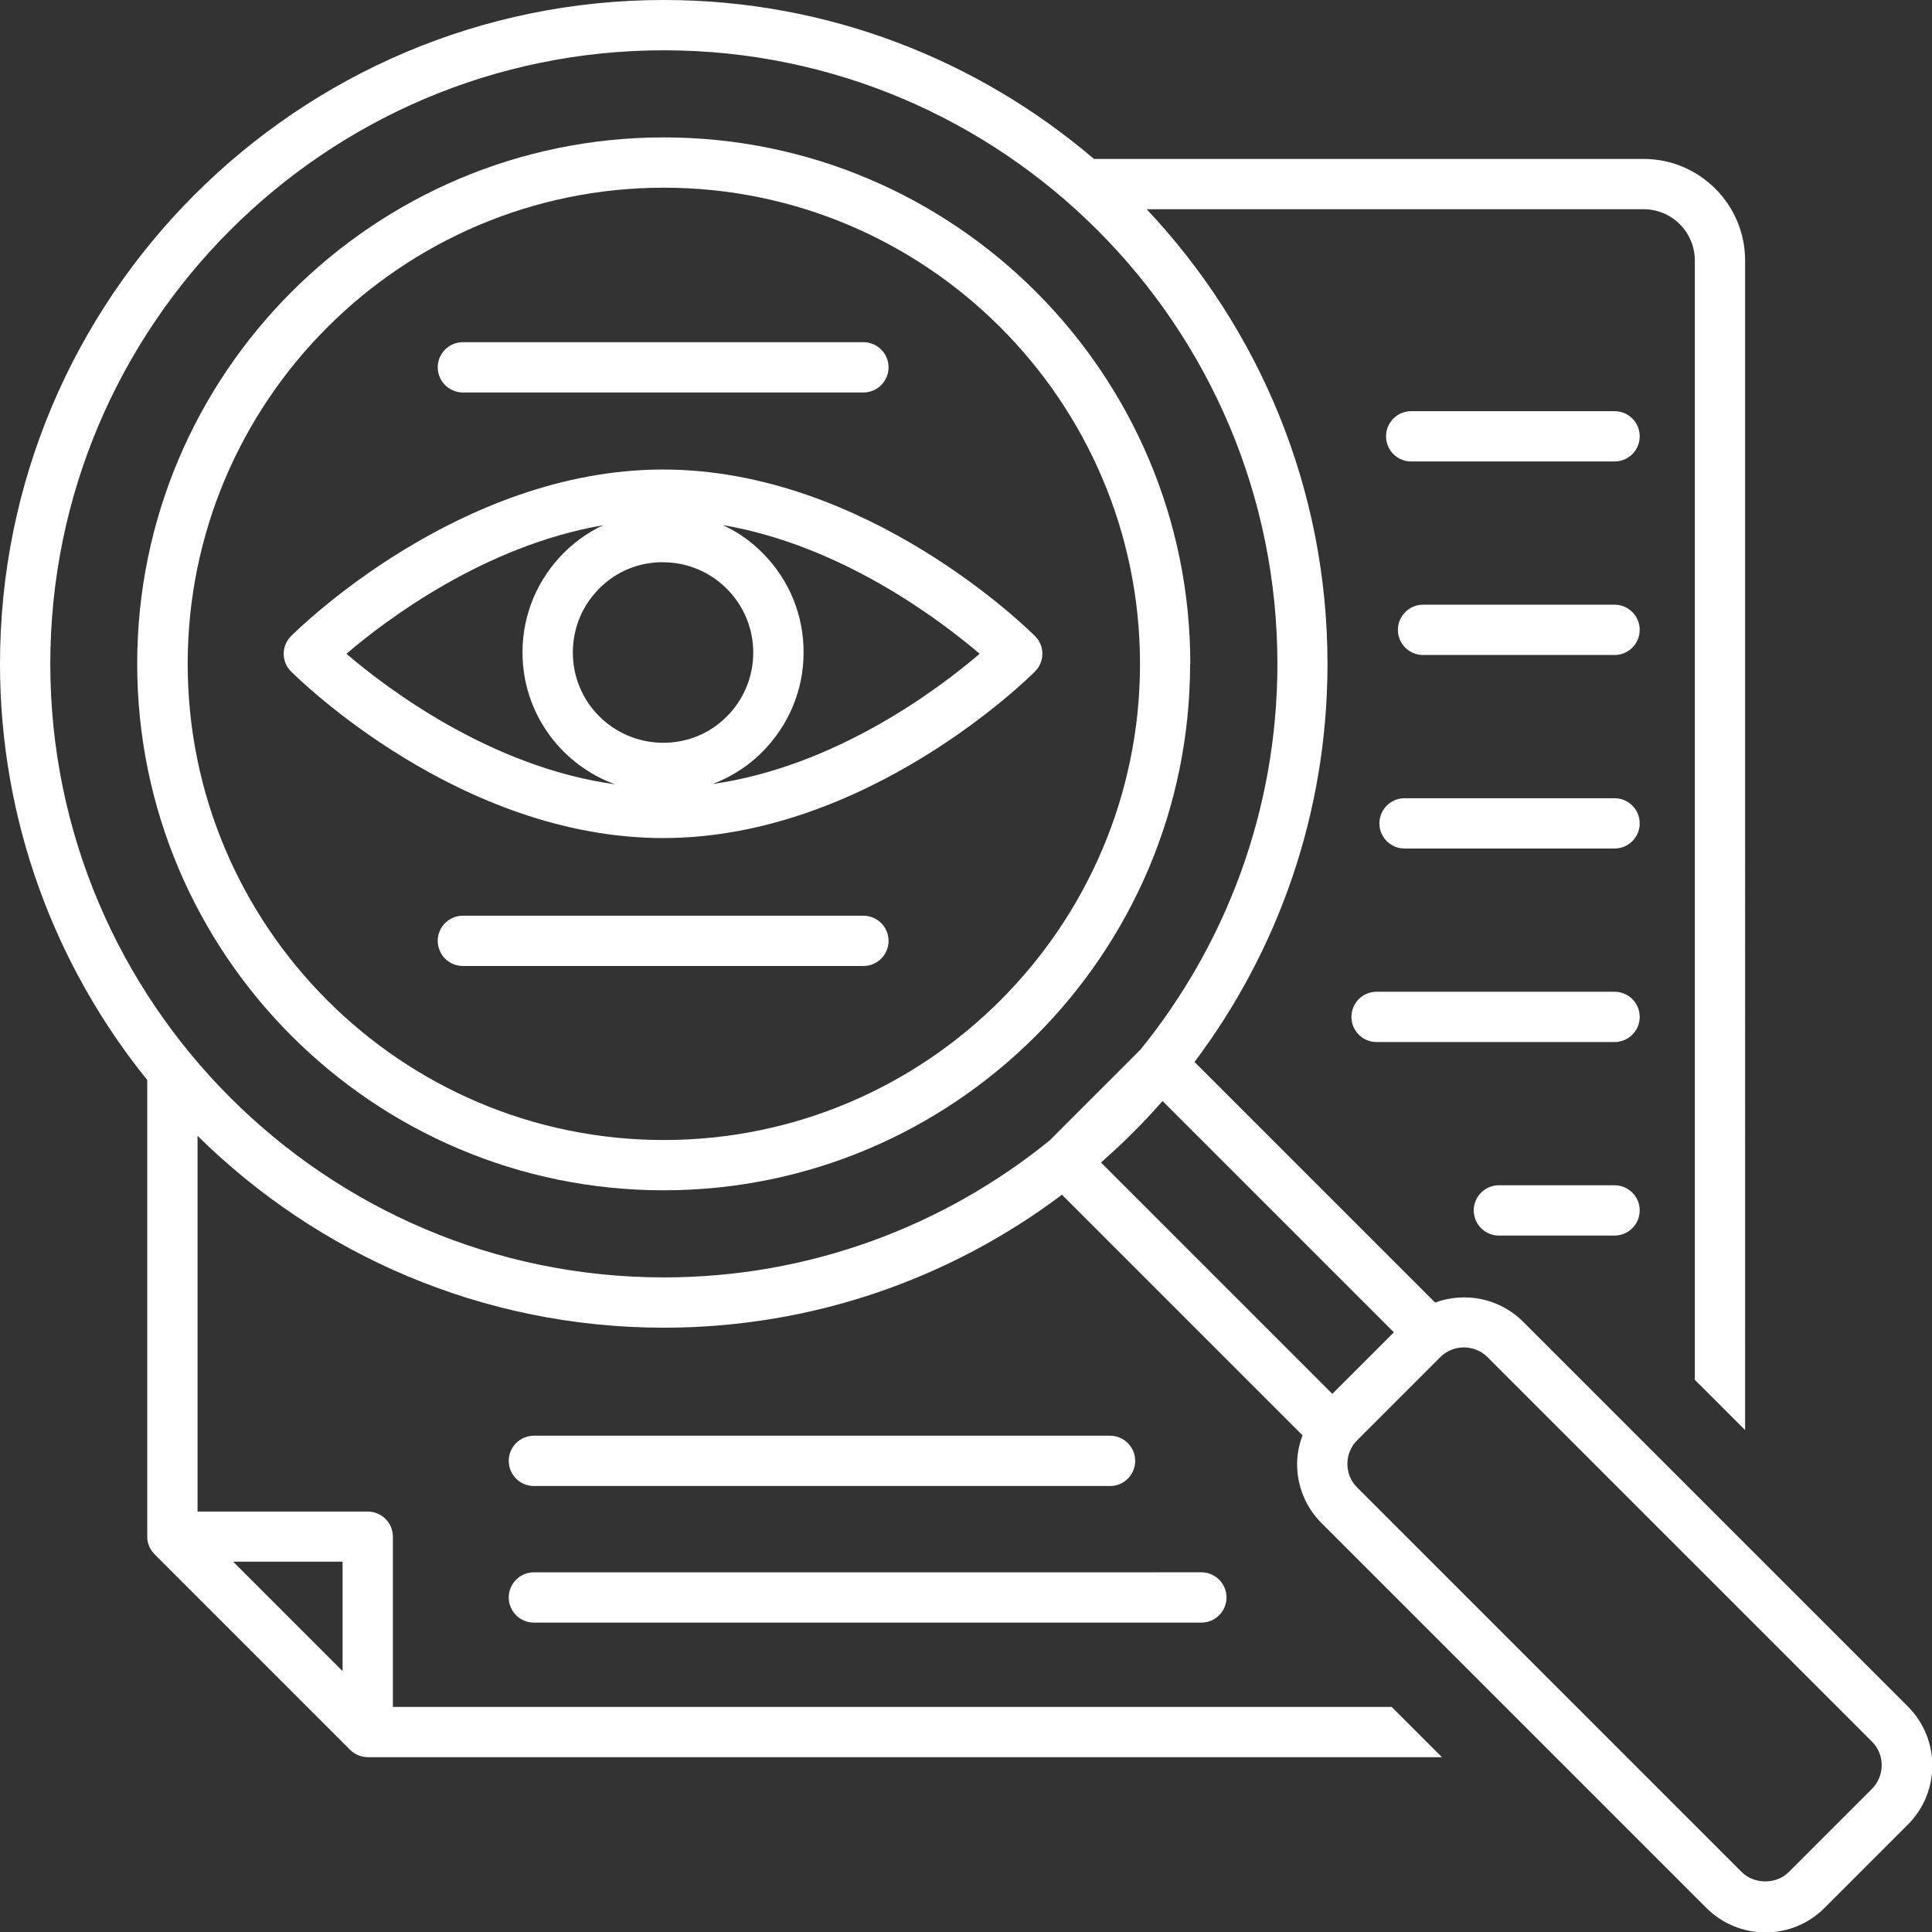
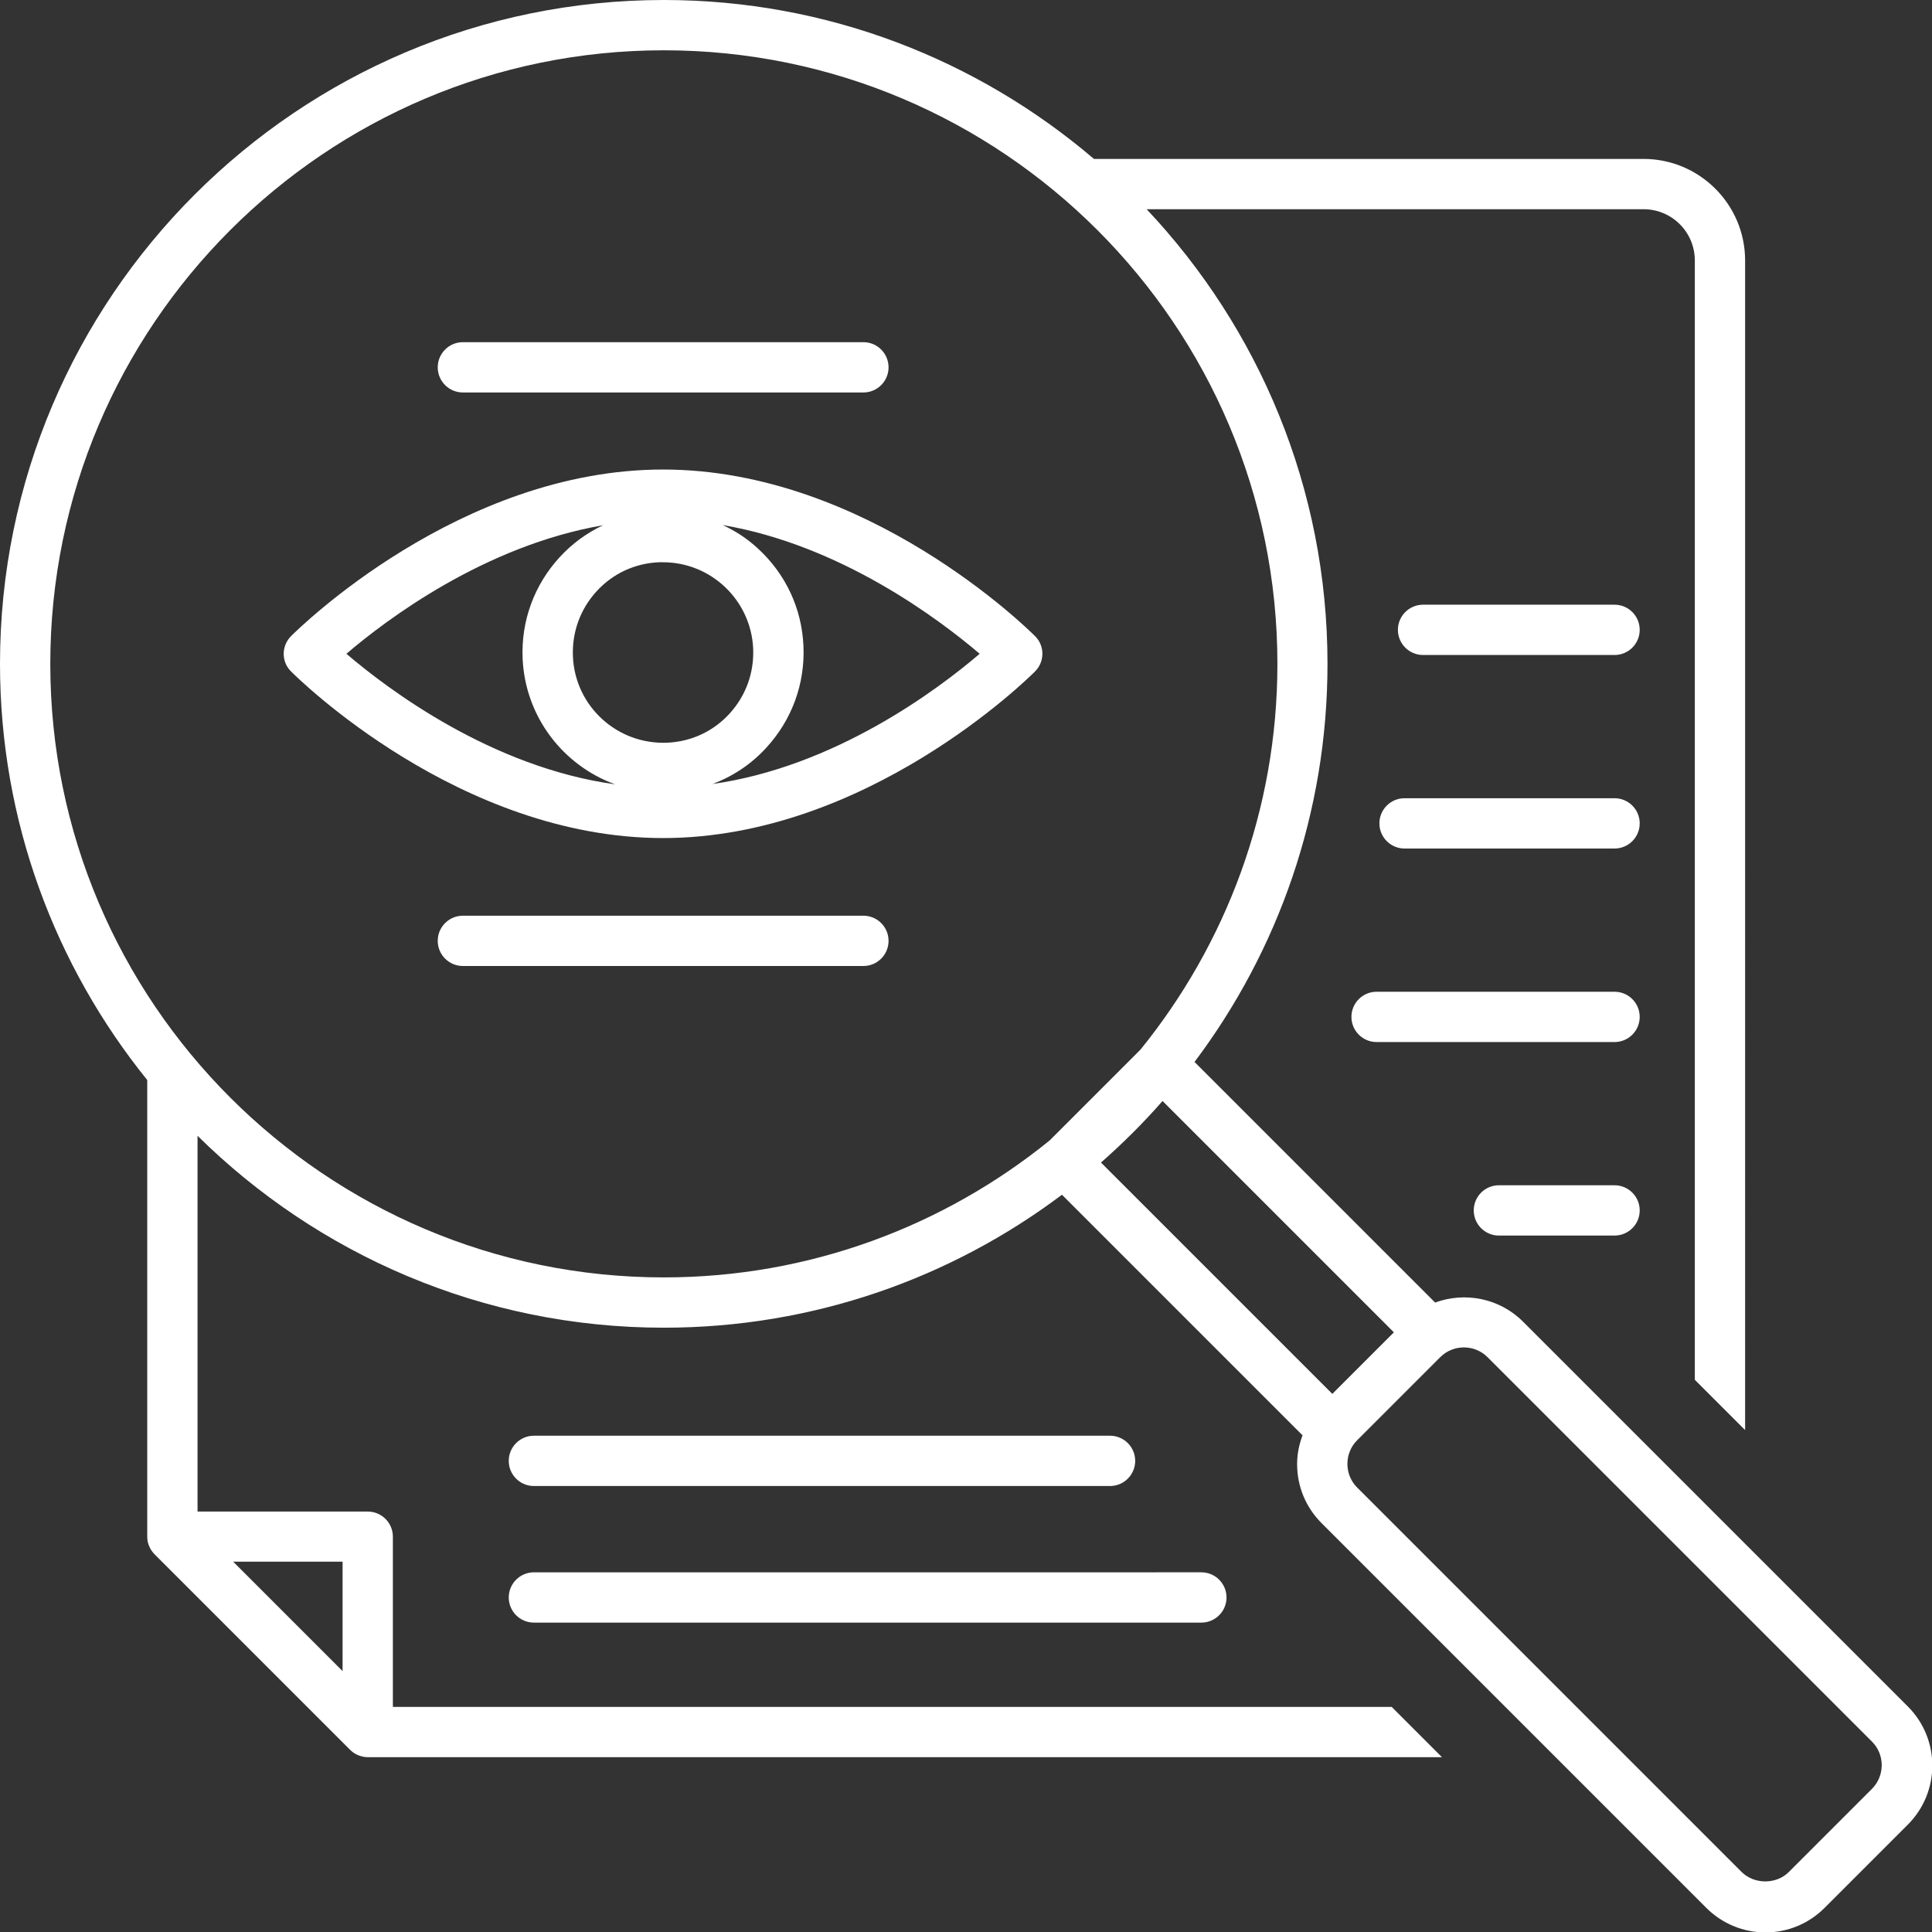
<svg xmlns="http://www.w3.org/2000/svg" id="Ebene_1" version="1.1" viewBox="0 0 96.04 96.04">
  <rect x="0" y="0" width="96.04" height="96.04" fill="#333333" stroke="none" />
  <defs>
    <style>
      .st0 {
        fill: #fff;
      }
    </style>
  </defs>
-   <path class="st0" d="M80.26,20.44h-10.11c-.69,0-1.25.56-1.25,1.25s.56,1.25,1.25,1.25h10.11c.69,0,1.25-.56,1.25-1.25s-.56-1.25-1.25-1.25Z" />
  <path class="st0" d="M80.26,30.06h-9.52c-.69,0-1.25.56-1.25,1.25s.56,1.25,1.25,1.25h9.52c.69,0,1.25-.56,1.25-1.25s-.56-1.25-1.25-1.25Z" />
  <path class="st0" d="M80.26,39.68h-10.44c-.69,0-1.25.56-1.25,1.25s.56,1.25,1.25,1.25h10.44c.69,0,1.25-.56,1.25-1.25s-.56-1.25-1.25-1.25Z" />
  <path class="st0" d="M80.26,49.3h-11.83c-.69,0-1.25.56-1.25,1.25s.56,1.25,1.25,1.25h11.83c.69,0,1.25-.56,1.25-1.25s-.56-1.25-1.25-1.25Z" />
  <path class="st0" d="M80.26,58.92h-5.75c-.69,0-1.25.56-1.25,1.25s.56,1.25,1.25,1.25h5.75c.69,0,1.25-.56,1.25-1.25s-.56-1.25-1.25-1.25Z" />
  <path class="st0" d="M26.54,73.87h28.64c.69,0,1.25-.56,1.25-1.25s-.56-1.25-1.25-1.25h-28.64c-.69,0-1.25.56-1.25,1.25s.56,1.25,1.25,1.25Z" />
  <path class="st0" d="M26.54,80.66h33.18c.69,0,1.25-.56,1.25-1.25s-.56-1.25-1.25-1.25H26.54c-.69,0-1.25.56-1.25,1.25s.56,1.25,1.25,1.25Z" />
-   <path class="st0" d="M59.17,33c0-14.43-11.74-26.17-26.17-26.17S6.82,18.57,6.82,33s11.74,26.17,26.17,26.17,26.17-11.74,26.17-26.17ZM33,56.67c-13.05,0-23.67-10.62-23.67-23.67s10.62-23.67,23.67-23.67,23.67,10.62,23.67,23.67-10.62,23.67-23.67,23.67Z" />
  <path class="st0" d="M94.83,84.82l-19.12-19.12c-1.18-1.18-2.9-1.49-4.37-.95l-11.96-11.96c4.15-5.52,6.61-12.37,6.61-19.79,0-8.74-3.42-16.69-8.99-22.6h24.7c1.41,0,2.55,1.14,2.55,2.55v55.64l2.5,2.5V12.95c0-2.79-2.27-5.05-5.05-5.05h-27.32C48.61,2.98,41.15,0,33,0,14.8,0,0,14.8,0,33c0,7.83,2.75,15.03,7.32,20.69v22.7c0,.17.03.33.1.48.06.15.16.29.27.4l9.71,9.71c.11.11.25.21.4.27.15.06.31.1.48.1h53.4l-2.5-2.5H19.53v-8.46c0-.69-.56-1.25-1.25-1.25h-8.46v-18.68c5.96,5.89,14.15,9.54,23.18,9.54,7.42,0,14.27-2.46,19.79-6.61l11.96,11.96c-.17.45-.27.93-.27,1.43,0,1.11.43,2.15,1.22,2.94l19.12,19.12c.78.78,1.83,1.22,2.94,1.22s2.15-.43,2.94-1.22l4.14-4.14c1.62-1.62,1.62-4.25,0-5.87ZM17.03,83.07l-5.44-5.44h5.44v5.44ZM2.5,33C2.5,16.18,16.18,2.5,33,2.5s30.5,13.68,30.5,30.5c0,7.26-2.56,13.94-6.81,19.18l-4.51,4.51c-5.24,4.25-11.92,6.81-19.18,6.81-16.82,0-30.5-13.68-30.5-30.5ZM57.79,54.73l11.5,11.5-3.06,3.06-11.5-11.5c1.08-.95,2.11-1.97,3.06-3.06ZM93.06,88.92l-4.14,4.14c-.62.62-1.71.62-2.34,0l-19.12-19.12c-.31-.31-.48-.73-.48-1.17s.17-.86.48-1.17l4.14-4.14c.32-.32.75-.48,1.17-.48s.85.16,1.17.48l19.12,19.12c.64.64.64,1.69,0,2.34Z" />
  <path class="st0" d="M51.45,31.62c-.34-.34-8.37-8.28-18.49-8.28s-18.15,7.94-18.49,8.28c-.49.49-.49,1.28,0,1.76.34.34,8.37,8.28,18.49,8.28s18.15-7.94,18.49-8.28c.49-.49.49-1.28,0-1.76ZM28.48,32.63c-.05-1.2.36-2.34,1.17-3.23s1.91-1.4,3.11-1.45c.07,0,.13,0,.2,0,2.38,0,4.37,1.88,4.48,4.29.05,1.2-.36,2.34-1.17,3.23s-1.91,1.4-3.11,1.45c-2.48.1-4.57-1.81-4.68-4.28ZM29.98,26.11c-.81.38-1.55.92-2.17,1.6-1.26,1.38-1.91,3.16-1.83,5.03.13,2.91,2.03,5.32,4.6,6.25-6.15-.85-11.29-4.72-13.36-6.49,2-1.71,6.88-5.38,12.76-6.39ZM35.37,38.99c1.04-.38,1.98-1,2.74-1.84,1.26-1.38,1.91-3.16,1.83-5.03s-.88-3.58-2.26-4.85c-.53-.49-1.12-.88-1.76-1.17,5.89,1,10.77,4.69,12.78,6.4-2.07,1.77-7.2,5.63-13.33,6.48Z" />
  <path class="st0" d="M23.01,19.51h19.91c.69,0,1.25-.56,1.25-1.25s-.56-1.25-1.25-1.25h-19.91c-.69,0-1.25.56-1.25,1.25s.56,1.25,1.25,1.25Z" />
  <path class="st0" d="M42.92,45.52h-19.91c-.69,0-1.25.56-1.25,1.25s.56,1.25,1.25,1.25h19.91c.69,0,1.25-.56,1.25-1.25s-.56-1.25-1.25-1.25Z" />
</svg>